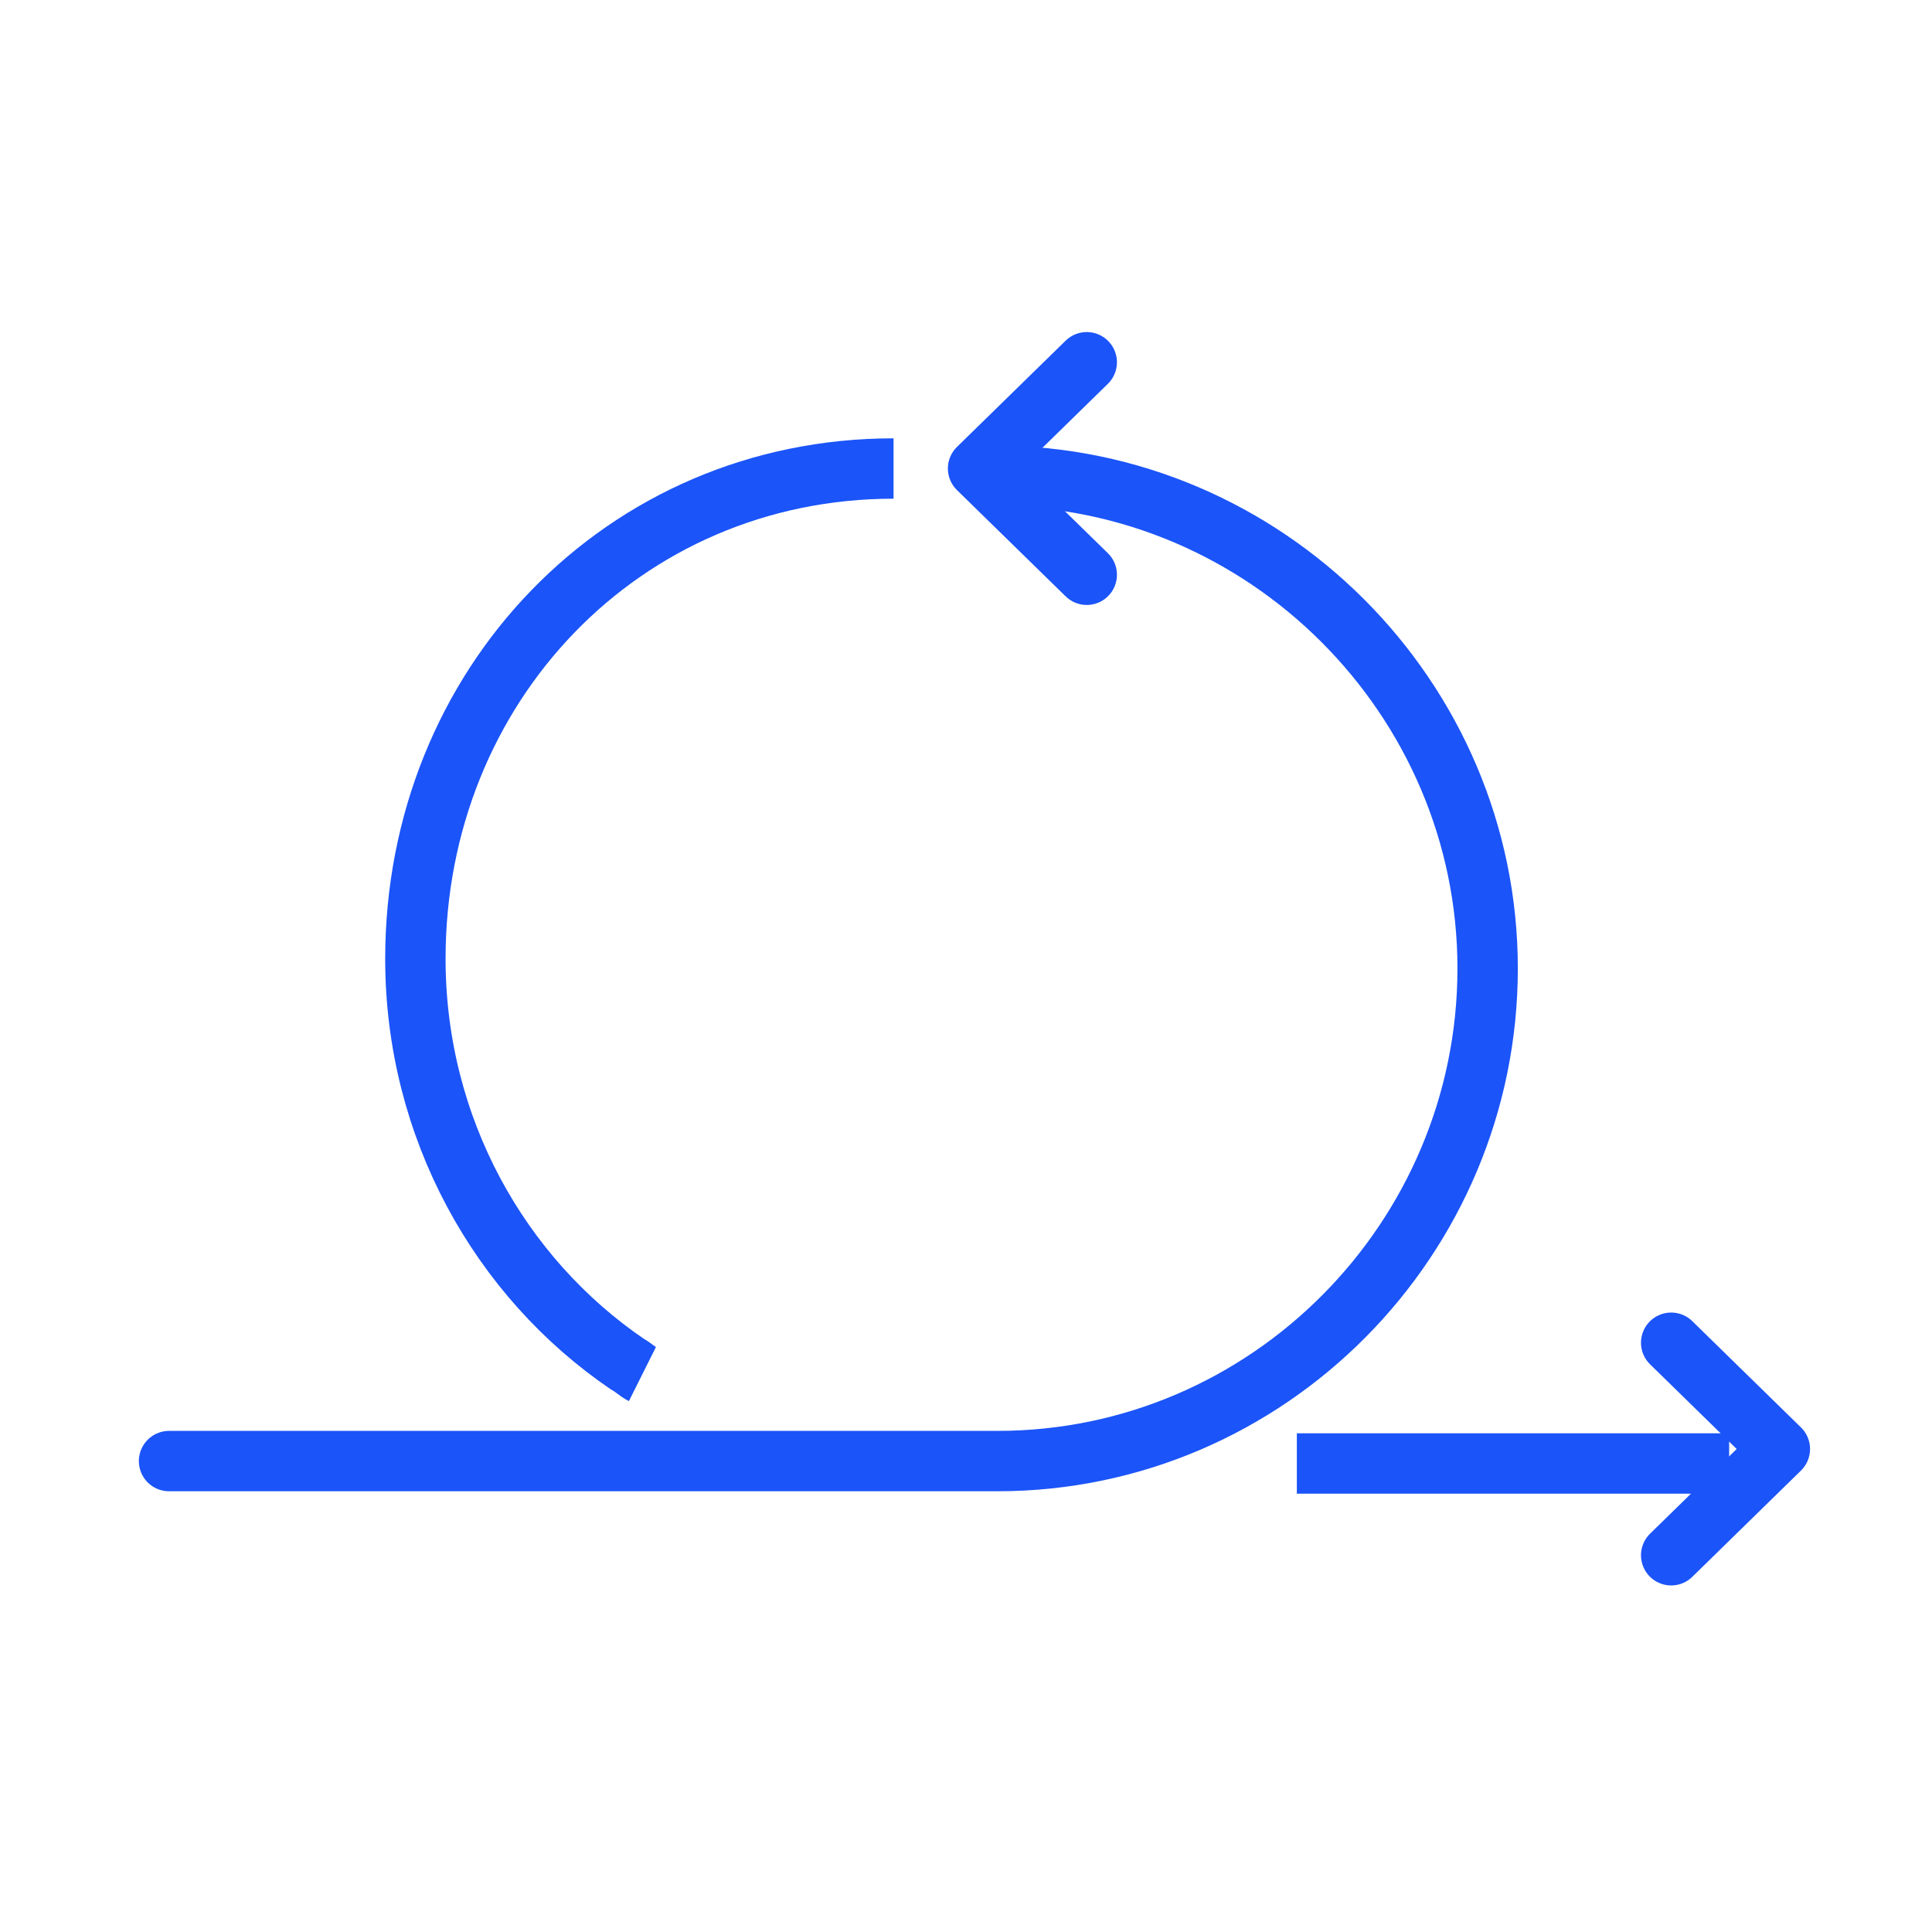
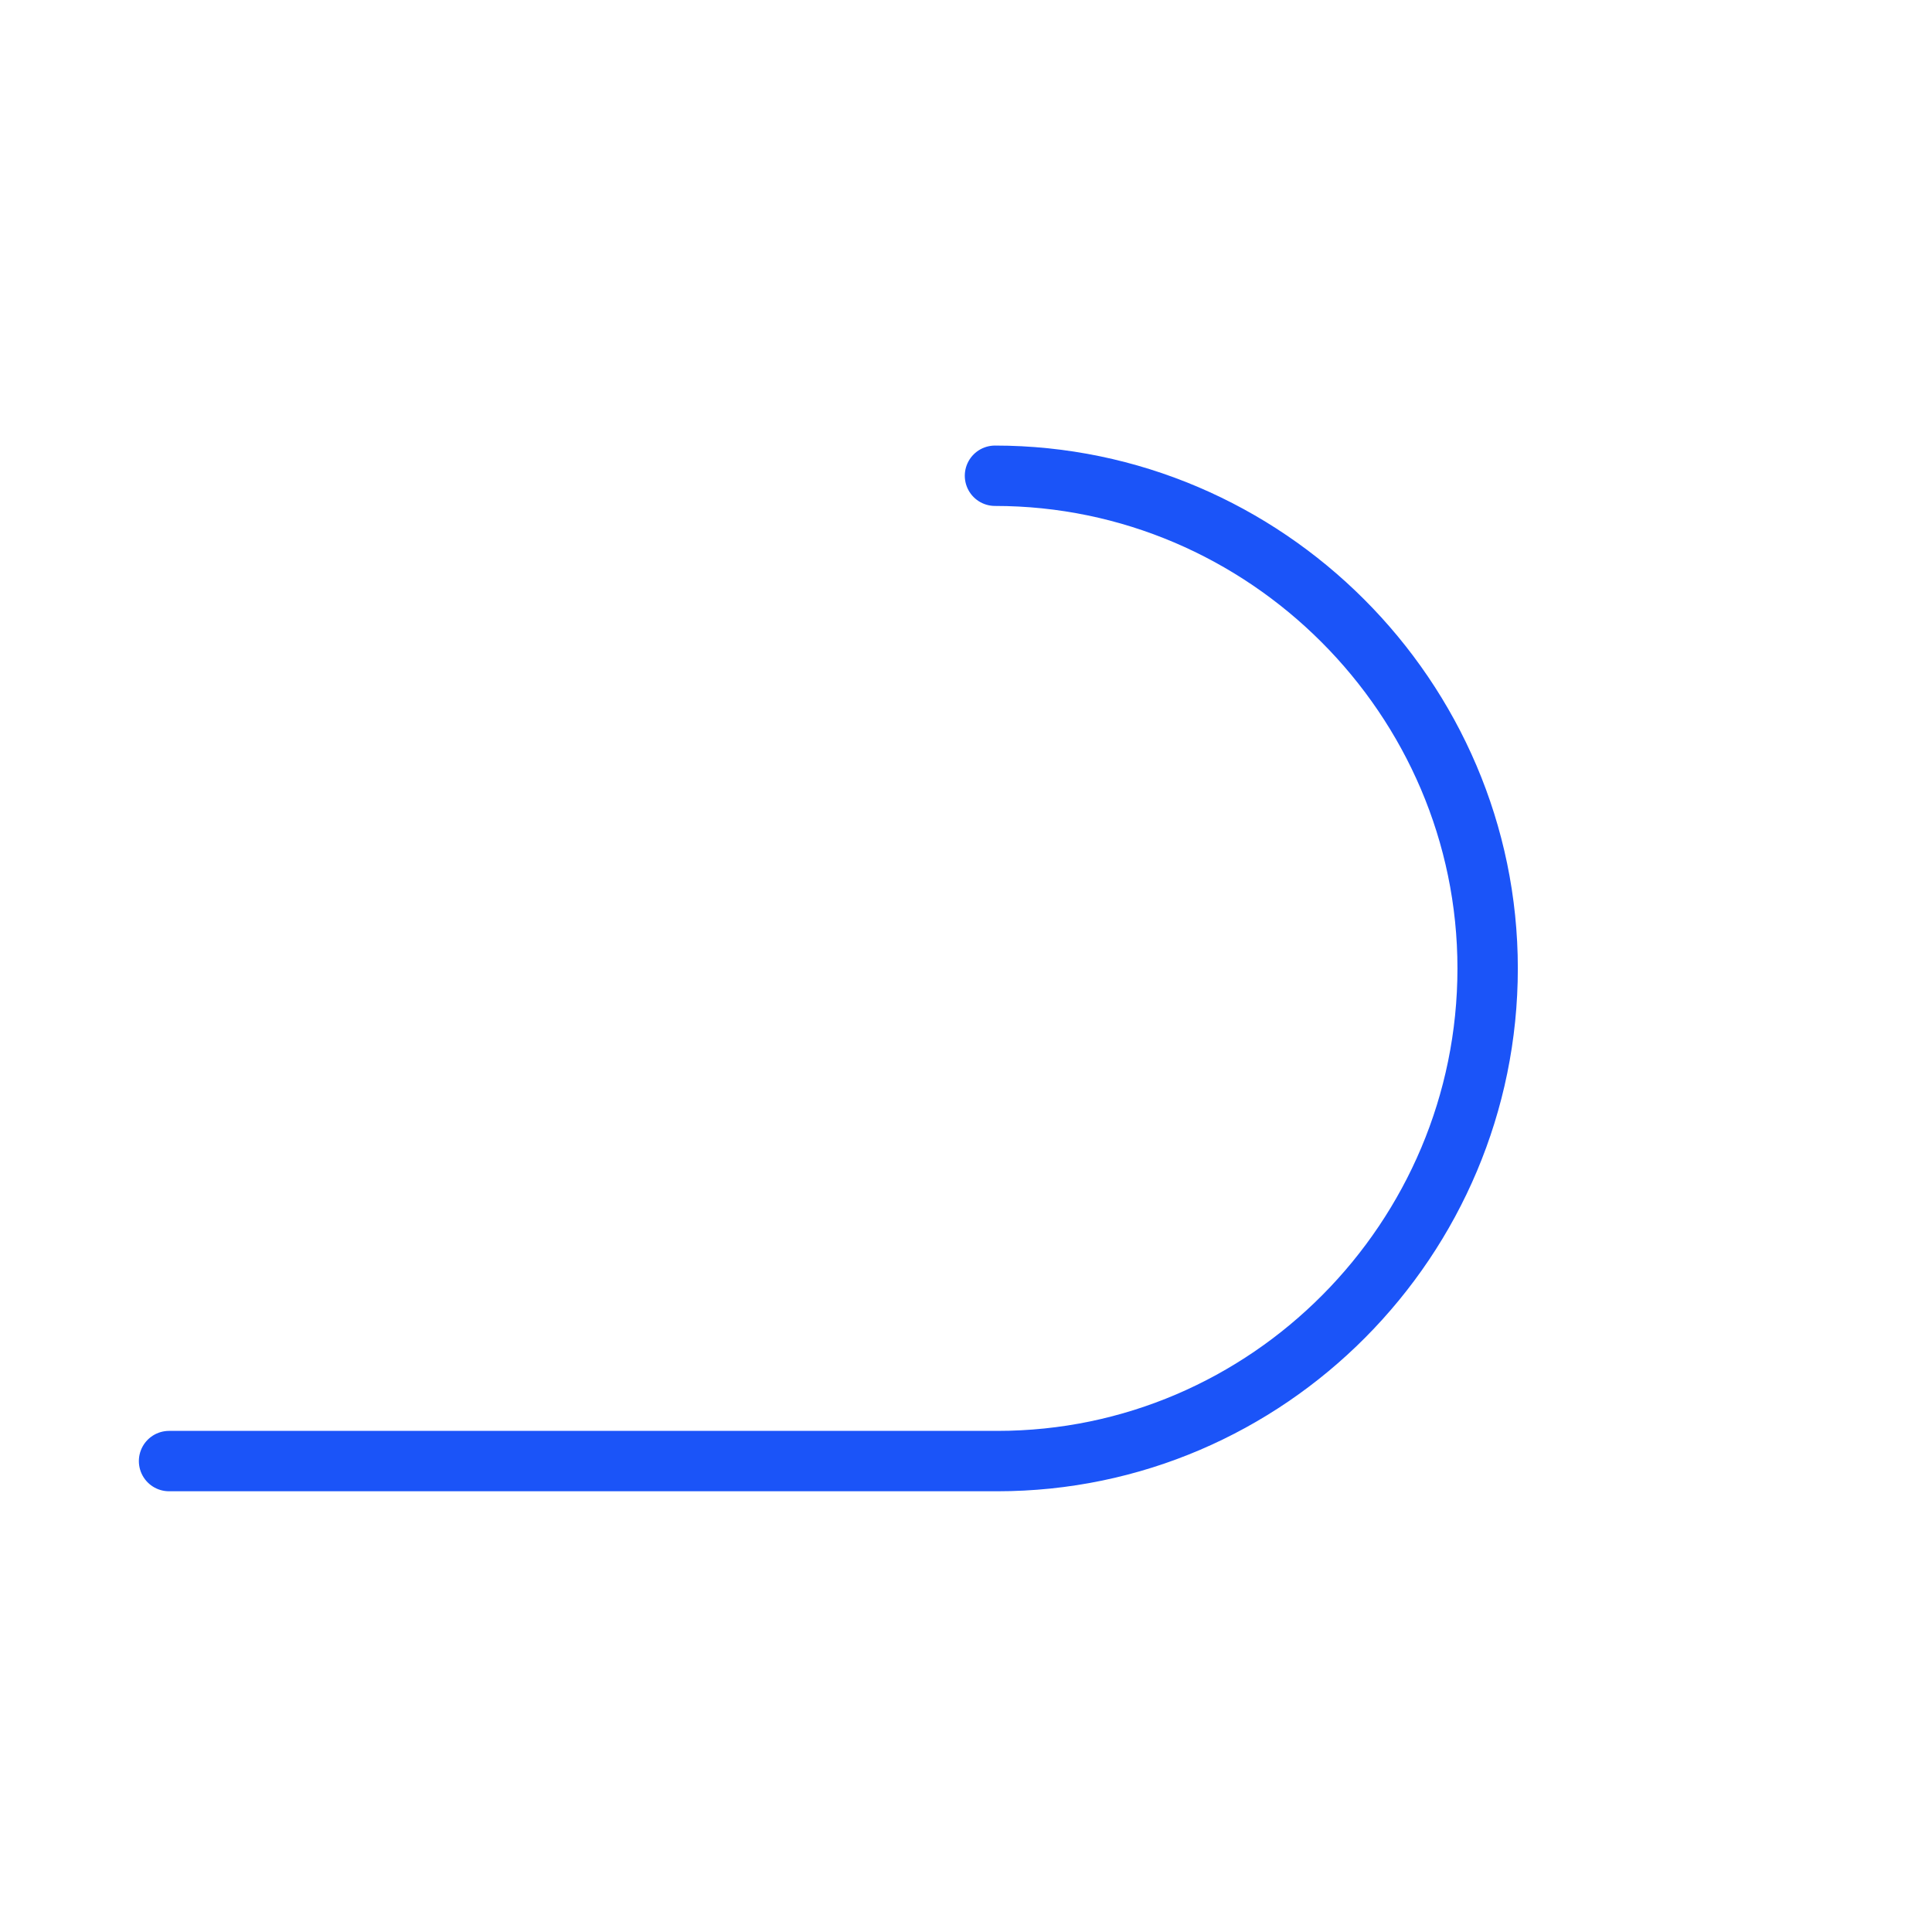
<svg xmlns="http://www.w3.org/2000/svg" version="1.1" id="Layer_1" x="0px" y="0px" viewBox="0 0 80 80" style="enable-background:new 0 0 80 80;" xml:space="preserve">
  <style type="text/css"> .st0{fill:none;stroke:#1B54F8;stroke-width:2.5;} .st1{fill:none;stroke:#1B54F8;stroke-width:2.5;stroke-linejoin:round;} .st2{fill:none;stroke:#1B54F8;stroke-width:2.5;stroke-linecap:round;stroke-linejoin:round;} </style>
  <desc>Created with Sketch.</desc>
  <g id="Agile-Development-Approach">
    <g id="Group-22" transform="translate(7, 15)">
-       <polyline id="Path" class="st0" points="47.9,45.6 46.7,45.6 64.6,45.6 " />
-       <path id="Path_1_" class="st1" d="M30,4.4c-11.2,0-19.8,9-19.8,20.3c0,7,3.5,13.2,8.8,16.8c0.2,0.1,0.4,0.3,0.6,0.4" />
-       <polyline id="Path_2_" class="st2" points="62.2,40.6 66.7,45 62.2,49.4 " />
-       <polyline id="Path_3_" class="st2" points="38,8.8 33.5,4.4 38,0 " />
      <path id="Path_4_" class="st2" d="M34.2,4.7c11.2,0,20.4,9.2,20.4,20.4s-9.1,20.4-20.3,20.4H0" />
    </g>
  </g>
</svg>